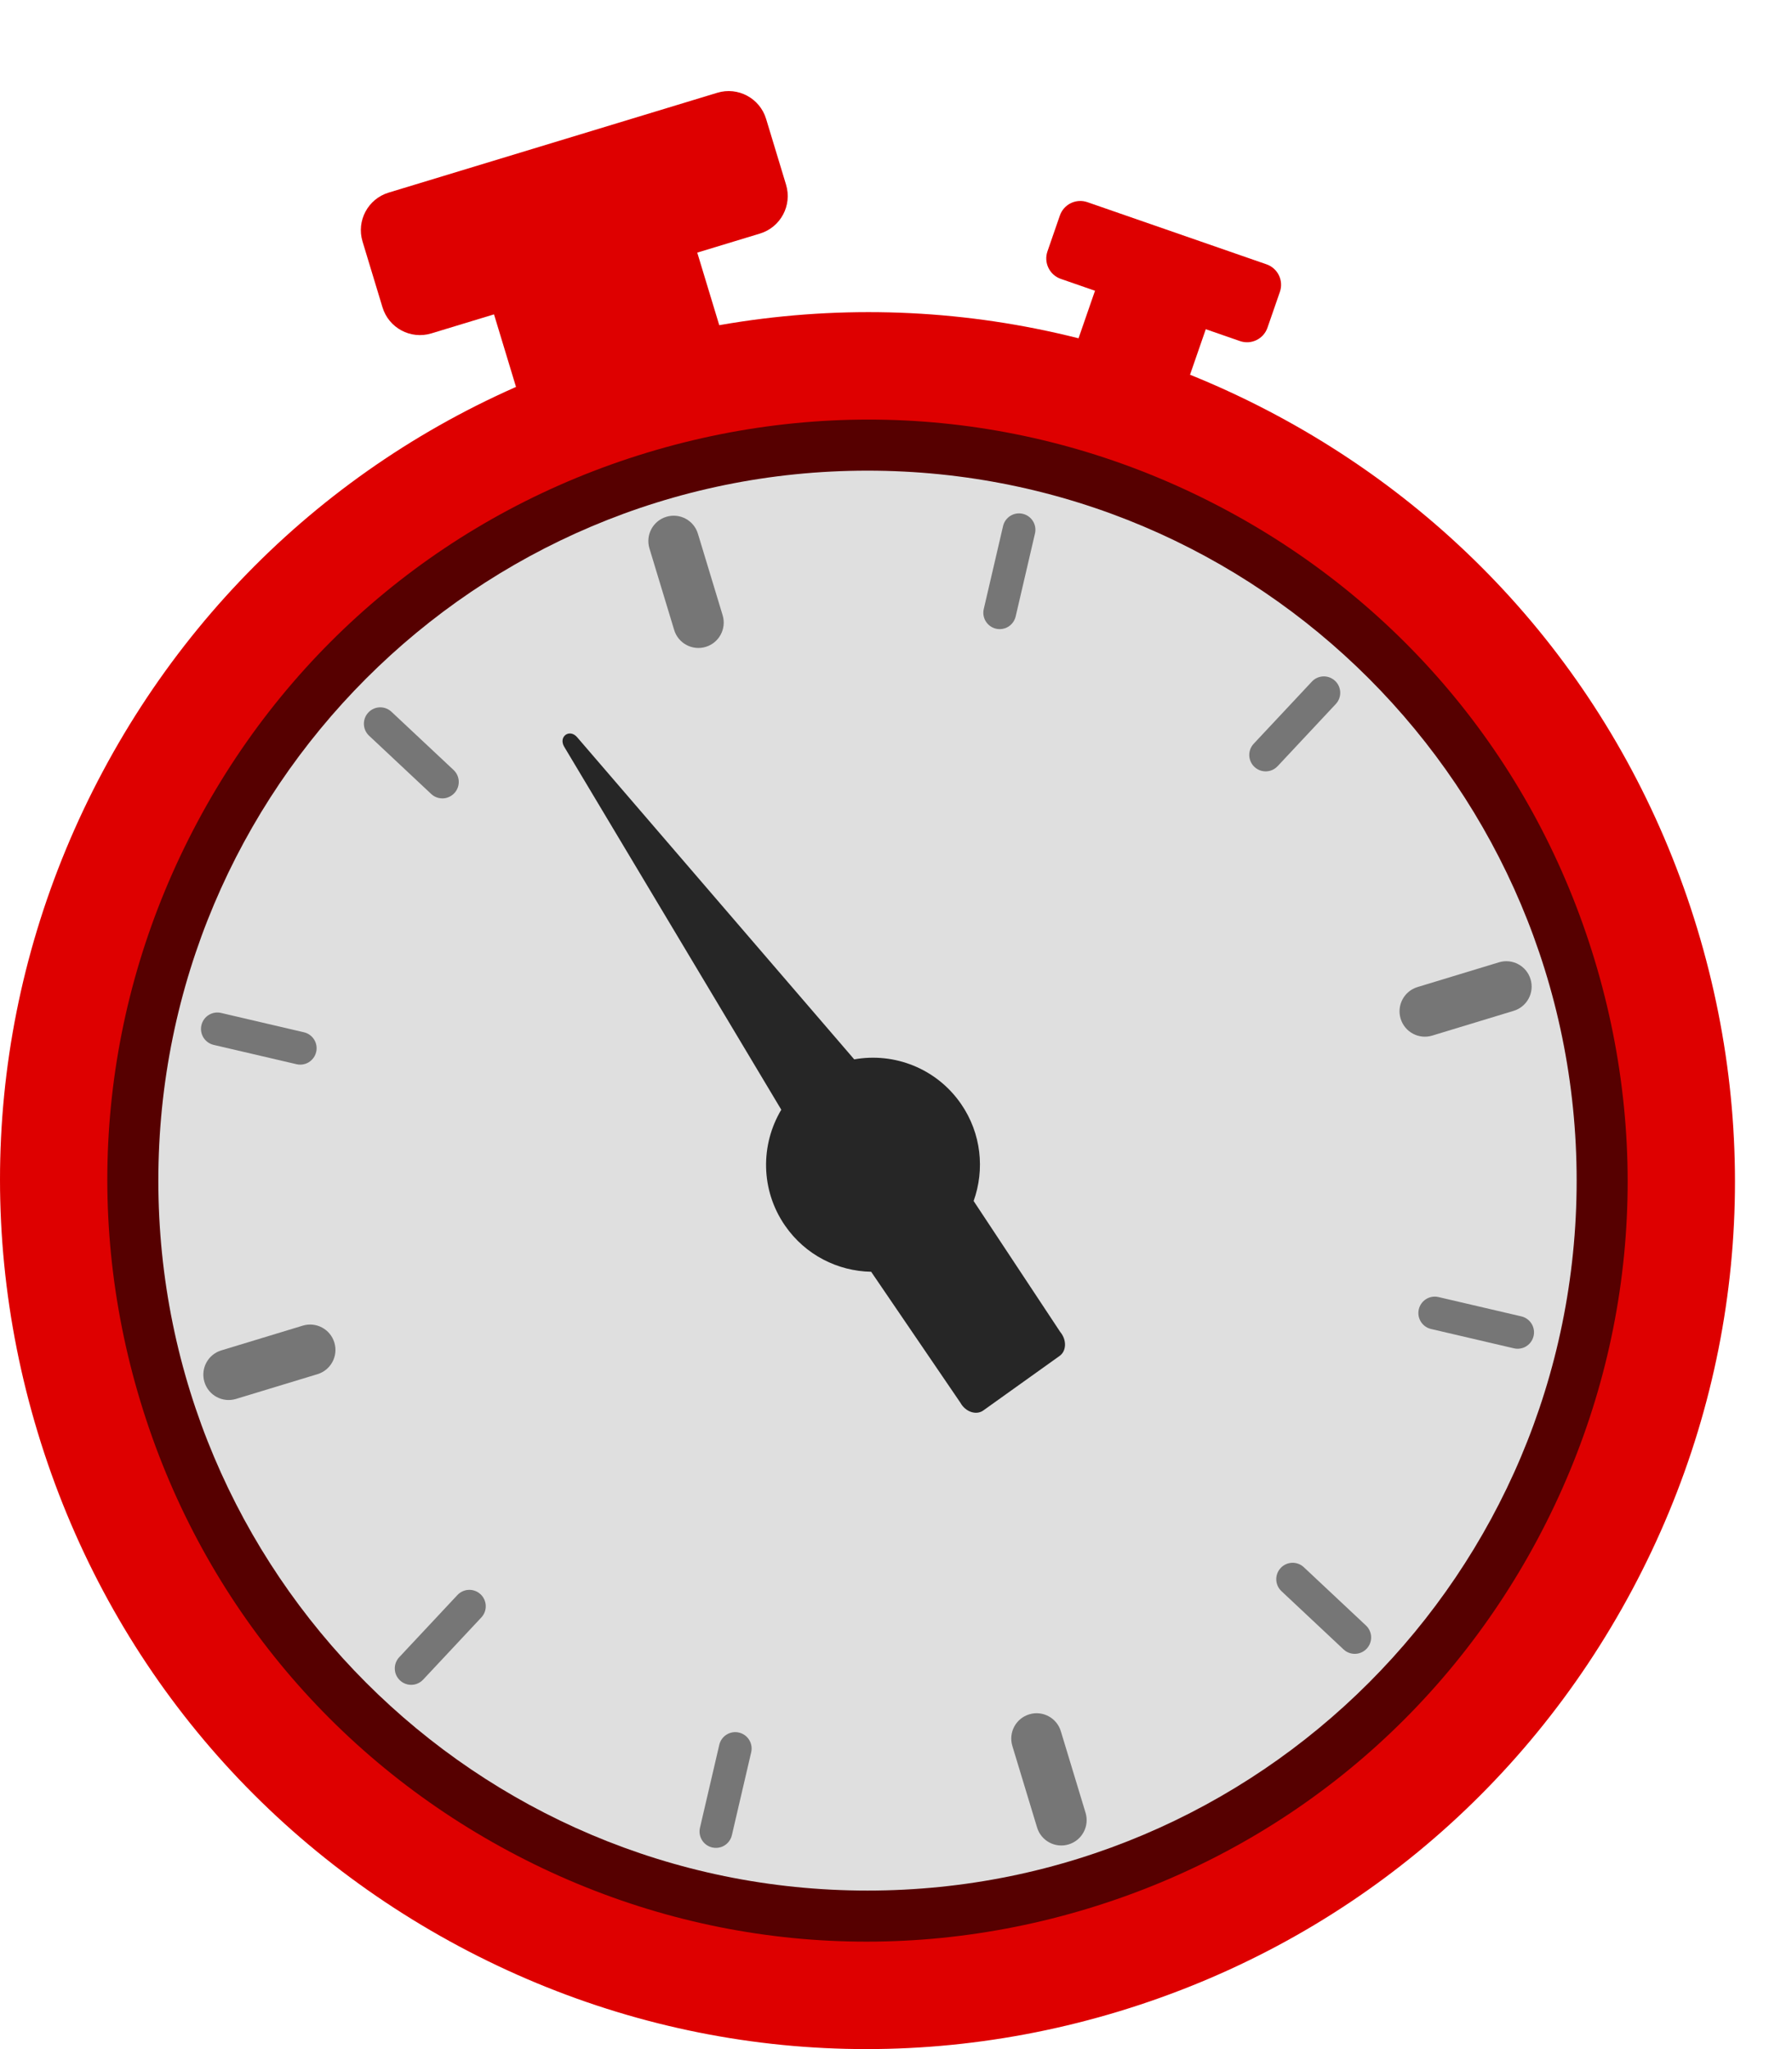
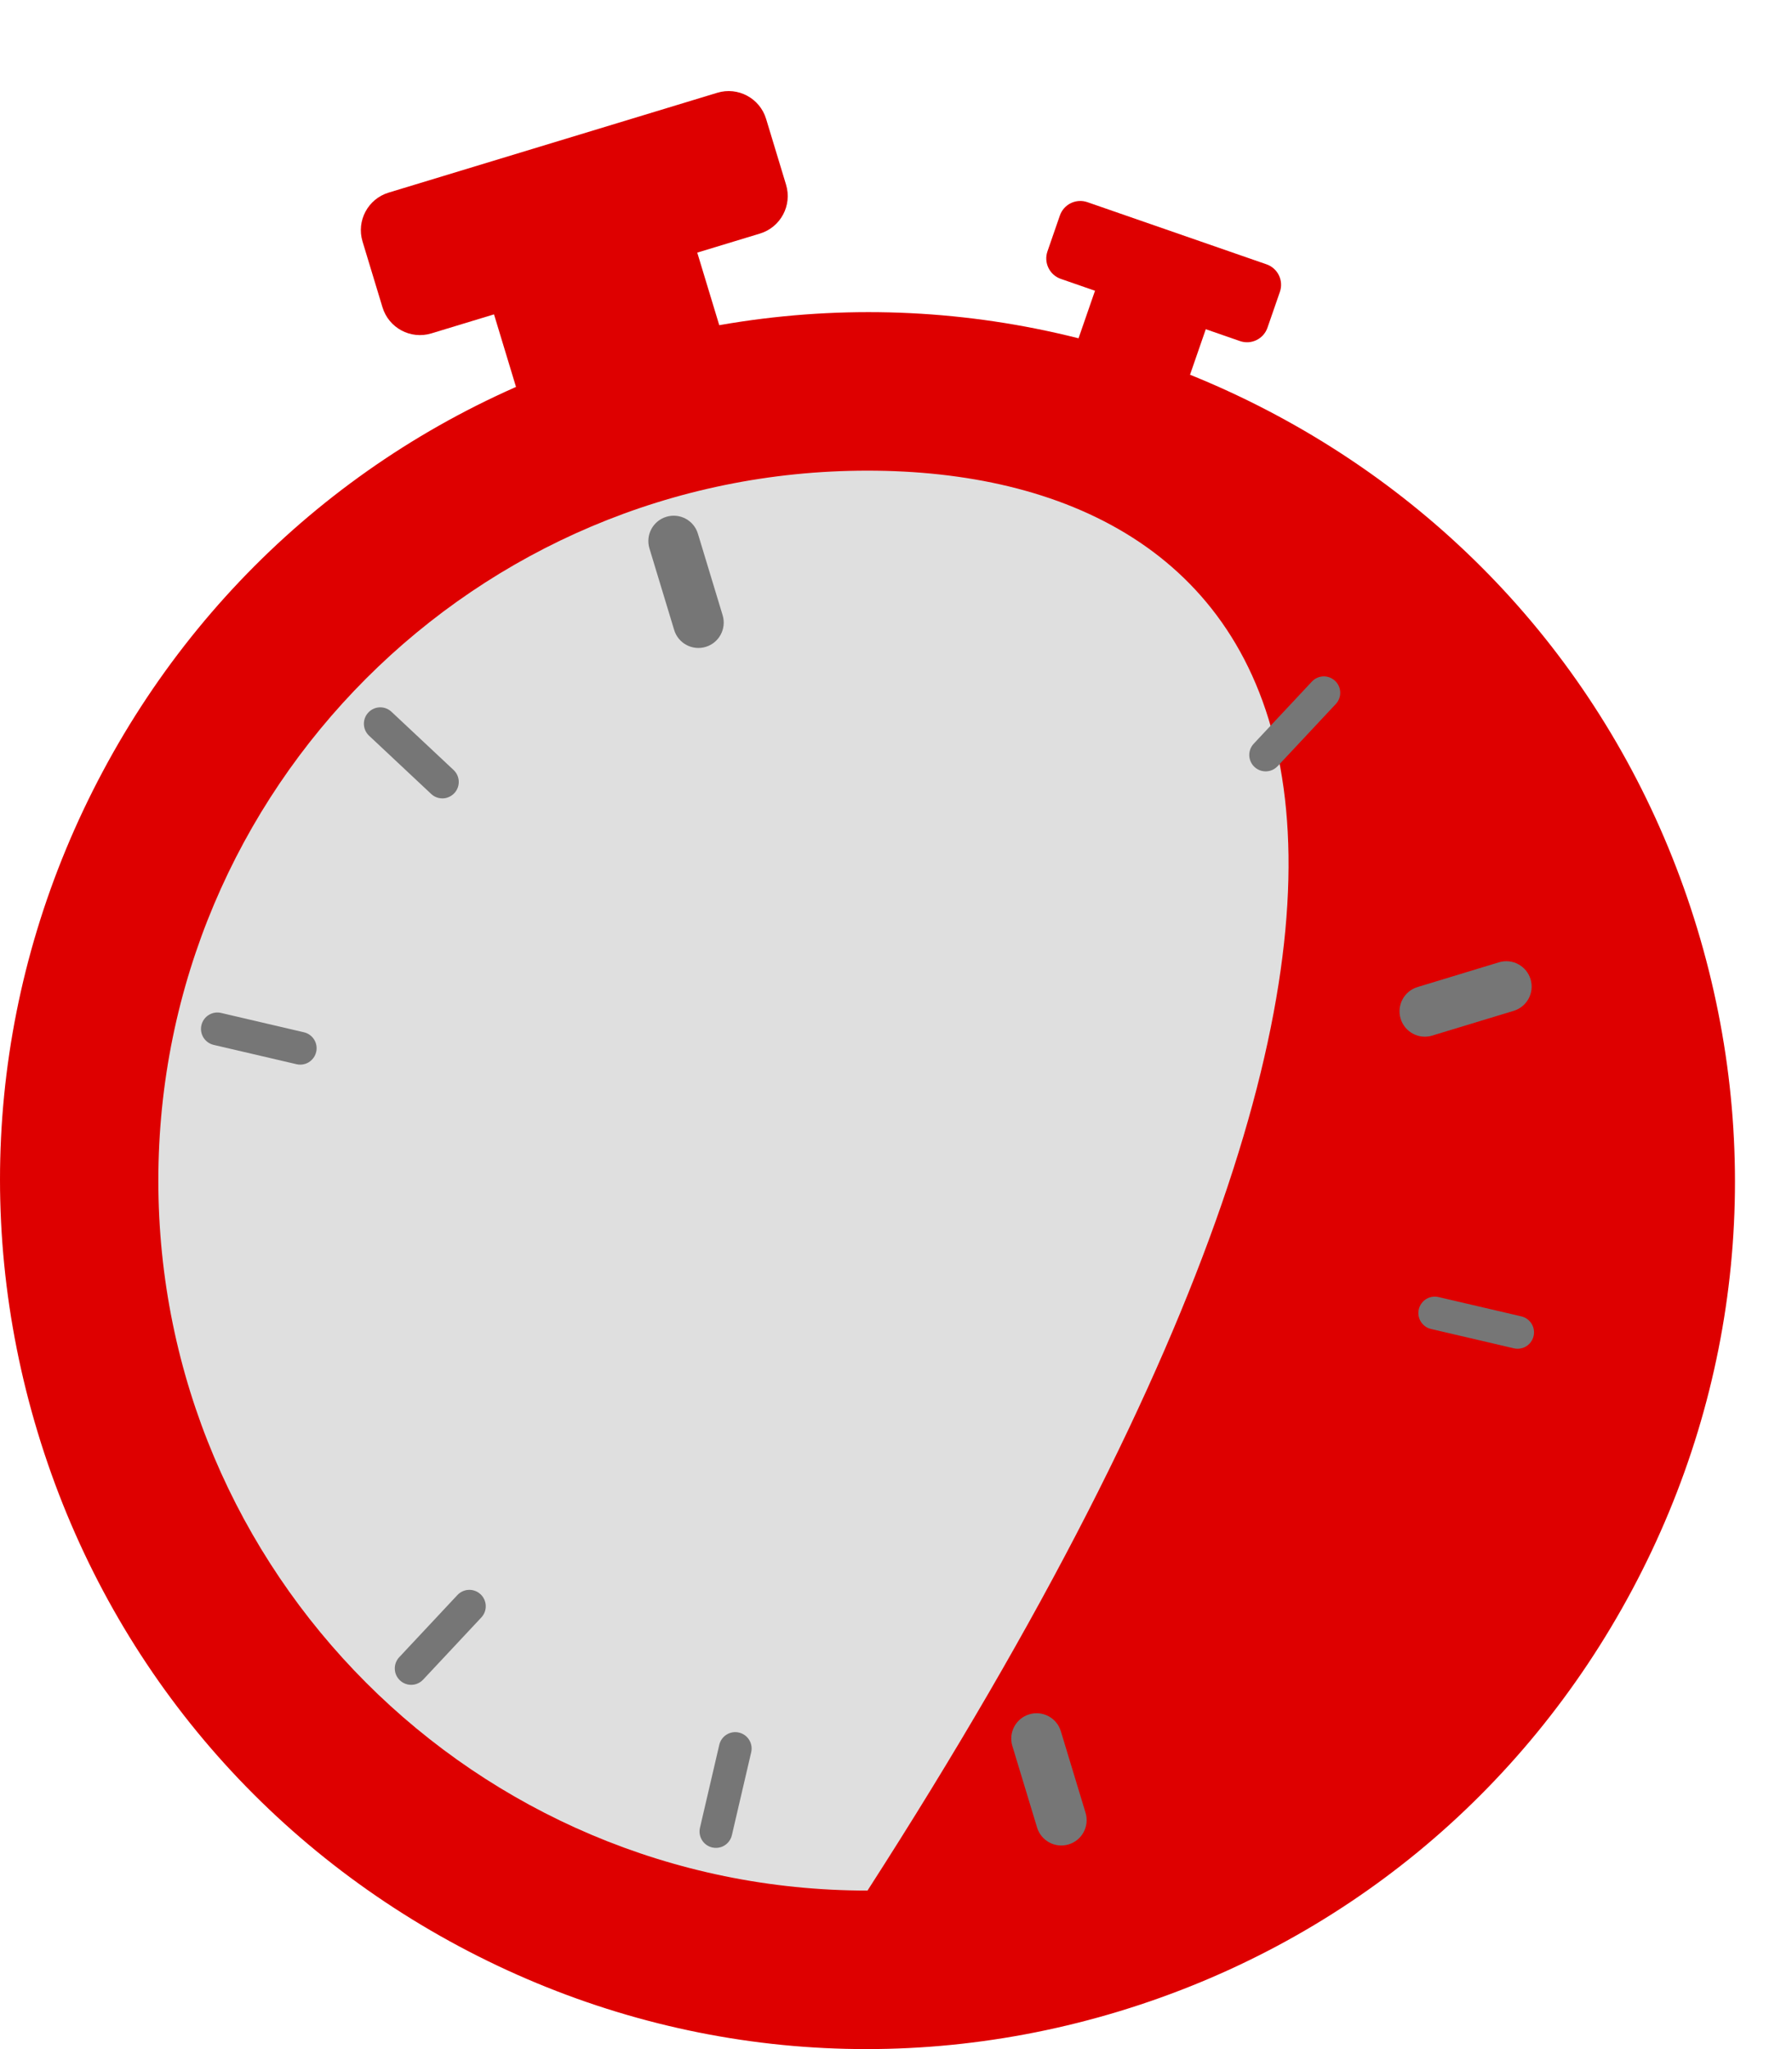
<svg xmlns="http://www.w3.org/2000/svg" width="126" height="144" viewBox="0 0 126 144" fill="none">
  <g id="Frame">
    <g id="Group">
      <g id="Layer_1">
        <path id="Vector" d="M78.696 141.343C63.114 146.074 46.621 144.448 32.26 136.768C17.898 129.087 7.385 116.27 2.656 100.678C-2.073 85.087 -0.448 68.584 7.227 54.214C14.902 39.843 27.713 29.324 43.295 24.592C58.878 19.86 75.37 21.487 89.732 29.166C104.094 36.846 114.607 49.665 119.336 65.256C124.064 80.848 122.439 97.35 114.764 111.721C107.089 126.091 94.278 136.611 78.696 141.343Z" fill="#DE0000" />
-         <path id="Vector_2" d="M76.505 134.121C62.849 138.267 48.399 136.844 35.813 130.112C23.227 123.381 14.014 112.151 9.873 98.486C5.729 84.822 7.152 70.364 13.879 57.77C20.606 45.176 31.829 35.957 45.486 31.814C59.143 27.67 73.592 29.091 86.178 35.822C98.764 42.553 107.977 53.783 112.118 67.448C116.262 81.113 114.839 95.571 108.112 108.165C101.385 120.759 90.162 129.977 76.505 134.121Z" fill="#560000" />
-         <path id="Vector_3" d="M60.996 132.86C88.534 132.86 110.858 110.522 110.858 82.967C110.858 55.413 88.534 33.075 60.996 33.075C33.458 33.075 11.133 55.413 11.133 82.967C11.133 110.522 33.458 132.86 60.996 132.86Z" fill="#DFDFDF" />
-         <path id="Vector_4" d="M68.458 84.401C69.248 82.197 69.006 79.657 67.575 77.58C65.847 75.075 62.874 73.944 60.063 74.447L40.585 51.814C40.062 51.194 39.264 51.744 39.657 52.455L54.934 77.985C53.468 80.438 53.466 83.621 55.194 86.125C56.624 88.2 58.913 89.331 61.253 89.373L67.528 98.576C67.88 99.215 68.628 99.472 69.126 99.129L74.495 95.293C74.992 94.951 75.015 94.16 74.547 93.602L68.458 84.399V84.401Z" fill="#262626" />
+         <path id="Vector_3" d="M60.996 132.86C110.858 55.413 88.534 33.075 60.996 33.075C33.458 33.075 11.133 55.413 11.133 82.967C11.133 110.522 33.458 132.86 60.996 132.86Z" fill="#DFDFDF" />
        <path id="Vector_5" d="M49.622 45.459C48.682 45.744 47.687 45.213 47.402 44.27L45.664 38.54C45.379 37.599 45.909 36.603 46.852 36.318C47.792 36.032 48.787 36.563 49.072 37.506L50.81 43.236C51.095 44.177 50.565 45.173 49.622 45.459Z" fill="#767676" />
-         <path id="Vector_6" d="M22.322 96.57L16.595 98.309C15.655 98.594 14.659 98.064 14.374 97.12C14.089 96.177 14.619 95.183 15.562 94.898L21.289 93.159C22.229 92.874 23.224 93.404 23.509 94.348C23.795 95.291 23.265 96.284 22.322 96.57Z" fill="#767676" />
        <path id="Vector_7" d="M75.14 129.614C74.2 129.9 73.204 129.369 72.919 128.426L71.181 122.696C70.896 121.755 71.426 120.759 72.369 120.474C73.309 120.188 74.305 120.719 74.59 121.662L76.328 127.392C76.613 128.333 76.083 129.329 75.14 129.614Z" fill="#767676" />
        <path id="Vector_8" d="M106.429 71.037L100.703 72.776C99.762 73.061 98.767 72.531 98.482 71.587C98.197 70.646 98.727 69.65 99.67 69.365L105.396 67.626C106.337 67.341 107.332 67.871 107.617 68.815C107.902 69.755 107.372 70.751 106.429 71.037Z" fill="#767676" />
        <path id="Vector_9" d="M31.439 56.058C31.059 56.173 30.627 56.088 30.317 55.795L25.95 51.702C25.485 51.266 25.463 50.536 25.898 50.073C26.333 49.607 27.063 49.585 27.526 50.02L31.892 54.111C32.357 54.547 32.38 55.277 31.945 55.74C31.802 55.893 31.627 55.998 31.439 56.056V56.058Z" fill="#767676" />
        <path id="Vector_10" d="M21.444 74.767C21.256 74.825 21.054 74.835 20.849 74.787L15.022 73.429C14.402 73.284 14.017 72.663 14.162 72.045C14.307 71.424 14.927 71.039 15.545 71.184L21.371 72.543C21.992 72.688 22.377 73.309 22.232 73.927C22.134 74.342 21.824 74.652 21.444 74.77V74.767Z" fill="#767676" />
        <path id="Vector_11" d="M29.246 118.352C28.866 118.467 28.433 118.382 28.123 118.089C27.658 117.654 27.636 116.923 28.071 116.46L32.162 112.091C32.597 111.626 33.328 111.603 33.79 112.039C34.255 112.474 34.278 113.205 33.843 113.668L29.751 118.037C29.609 118.189 29.434 118.294 29.246 118.352Z" fill="#767676" />
        <path id="Vector_12" d="M50.673 129.81C50.485 129.867 50.282 129.877 50.077 129.83C49.457 129.685 49.072 129.067 49.217 128.446L50.575 122.616C50.72 121.995 51.34 121.61 51.958 121.755C52.578 121.9 52.963 122.518 52.818 123.139L51.46 128.969C51.363 129.384 51.053 129.695 50.673 129.812V129.81Z" fill="#767676" />
-         <path id="Vector_13" d="M95.591 116.175C95.211 116.29 94.778 116.205 94.468 115.912L90.102 111.818C89.637 111.383 89.614 110.652 90.049 110.189C90.484 109.724 91.215 109.702 91.677 110.137L96.044 114.231C96.509 114.666 96.531 115.397 96.096 115.86C95.954 116.012 95.779 116.117 95.591 116.175Z" fill="#767676" />
        <path id="Vector_14" d="M107.042 94.733C106.854 94.791 106.652 94.801 106.447 94.753L100.62 93.394C100 93.249 99.615 92.631 99.76 92.011C99.905 91.39 100.525 91.005 101.143 91.15L106.969 92.508C107.59 92.654 107.975 93.272 107.83 93.892C107.732 94.308 107.422 94.618 107.042 94.736V94.733Z" fill="#767676" />
        <path id="Vector_15" d="M89.327 54.159C88.947 54.274 88.514 54.189 88.204 53.896C87.739 53.461 87.716 52.73 88.151 52.267L92.243 47.898C92.678 47.433 93.408 47.41 93.871 47.846C94.336 48.281 94.358 49.012 93.923 49.475L89.832 53.844C89.689 53.996 89.514 54.101 89.327 54.159Z" fill="#767676" />
-         <path id="Vector_16" d="M70.626 44.162C70.439 44.22 70.236 44.23 70.031 44.182C69.411 44.037 69.026 43.417 69.171 42.799L70.528 36.968C70.674 36.348 71.294 35.962 71.912 36.108C72.532 36.253 72.917 36.873 72.772 37.491L71.414 43.322C71.316 43.737 71.006 44.047 70.626 44.165V44.162Z" fill="#767676" />
        <path id="Vector_17" d="M48.565 16.233L34.274 20.572L36.837 29.022L51.128 24.683L48.565 16.233Z" fill="#DE0000" />
        <path id="Vector_18" d="M50.433 6.52L27.326 13.536C25.871 13.978 25.05 15.516 25.491 16.972L26.893 21.593C27.334 23.049 28.872 23.872 30.327 23.43L53.434 16.414C54.889 15.972 55.71 14.434 55.269 12.978L53.867 8.356C53.426 6.9 51.888 6.078 50.433 6.52Z" fill="#DE0000" />
        <path id="Vector_19" d="M85.068 22.31L77.278 19.608L75.682 24.213L83.472 26.916L85.068 22.31Z" fill="#DE0000" />
        <path id="Vector_20" d="M89.053 18.576L76.457 14.207C75.664 13.931 74.797 14.352 74.522 15.146L73.65 17.664C73.375 18.457 73.795 19.324 74.589 19.599L87.185 23.969C87.978 24.244 88.844 23.823 89.119 23.03L89.992 20.512C90.267 19.718 89.847 18.851 89.053 18.576Z" fill="#DE0000" />
      </g>
    </g>
  </g>
</svg>